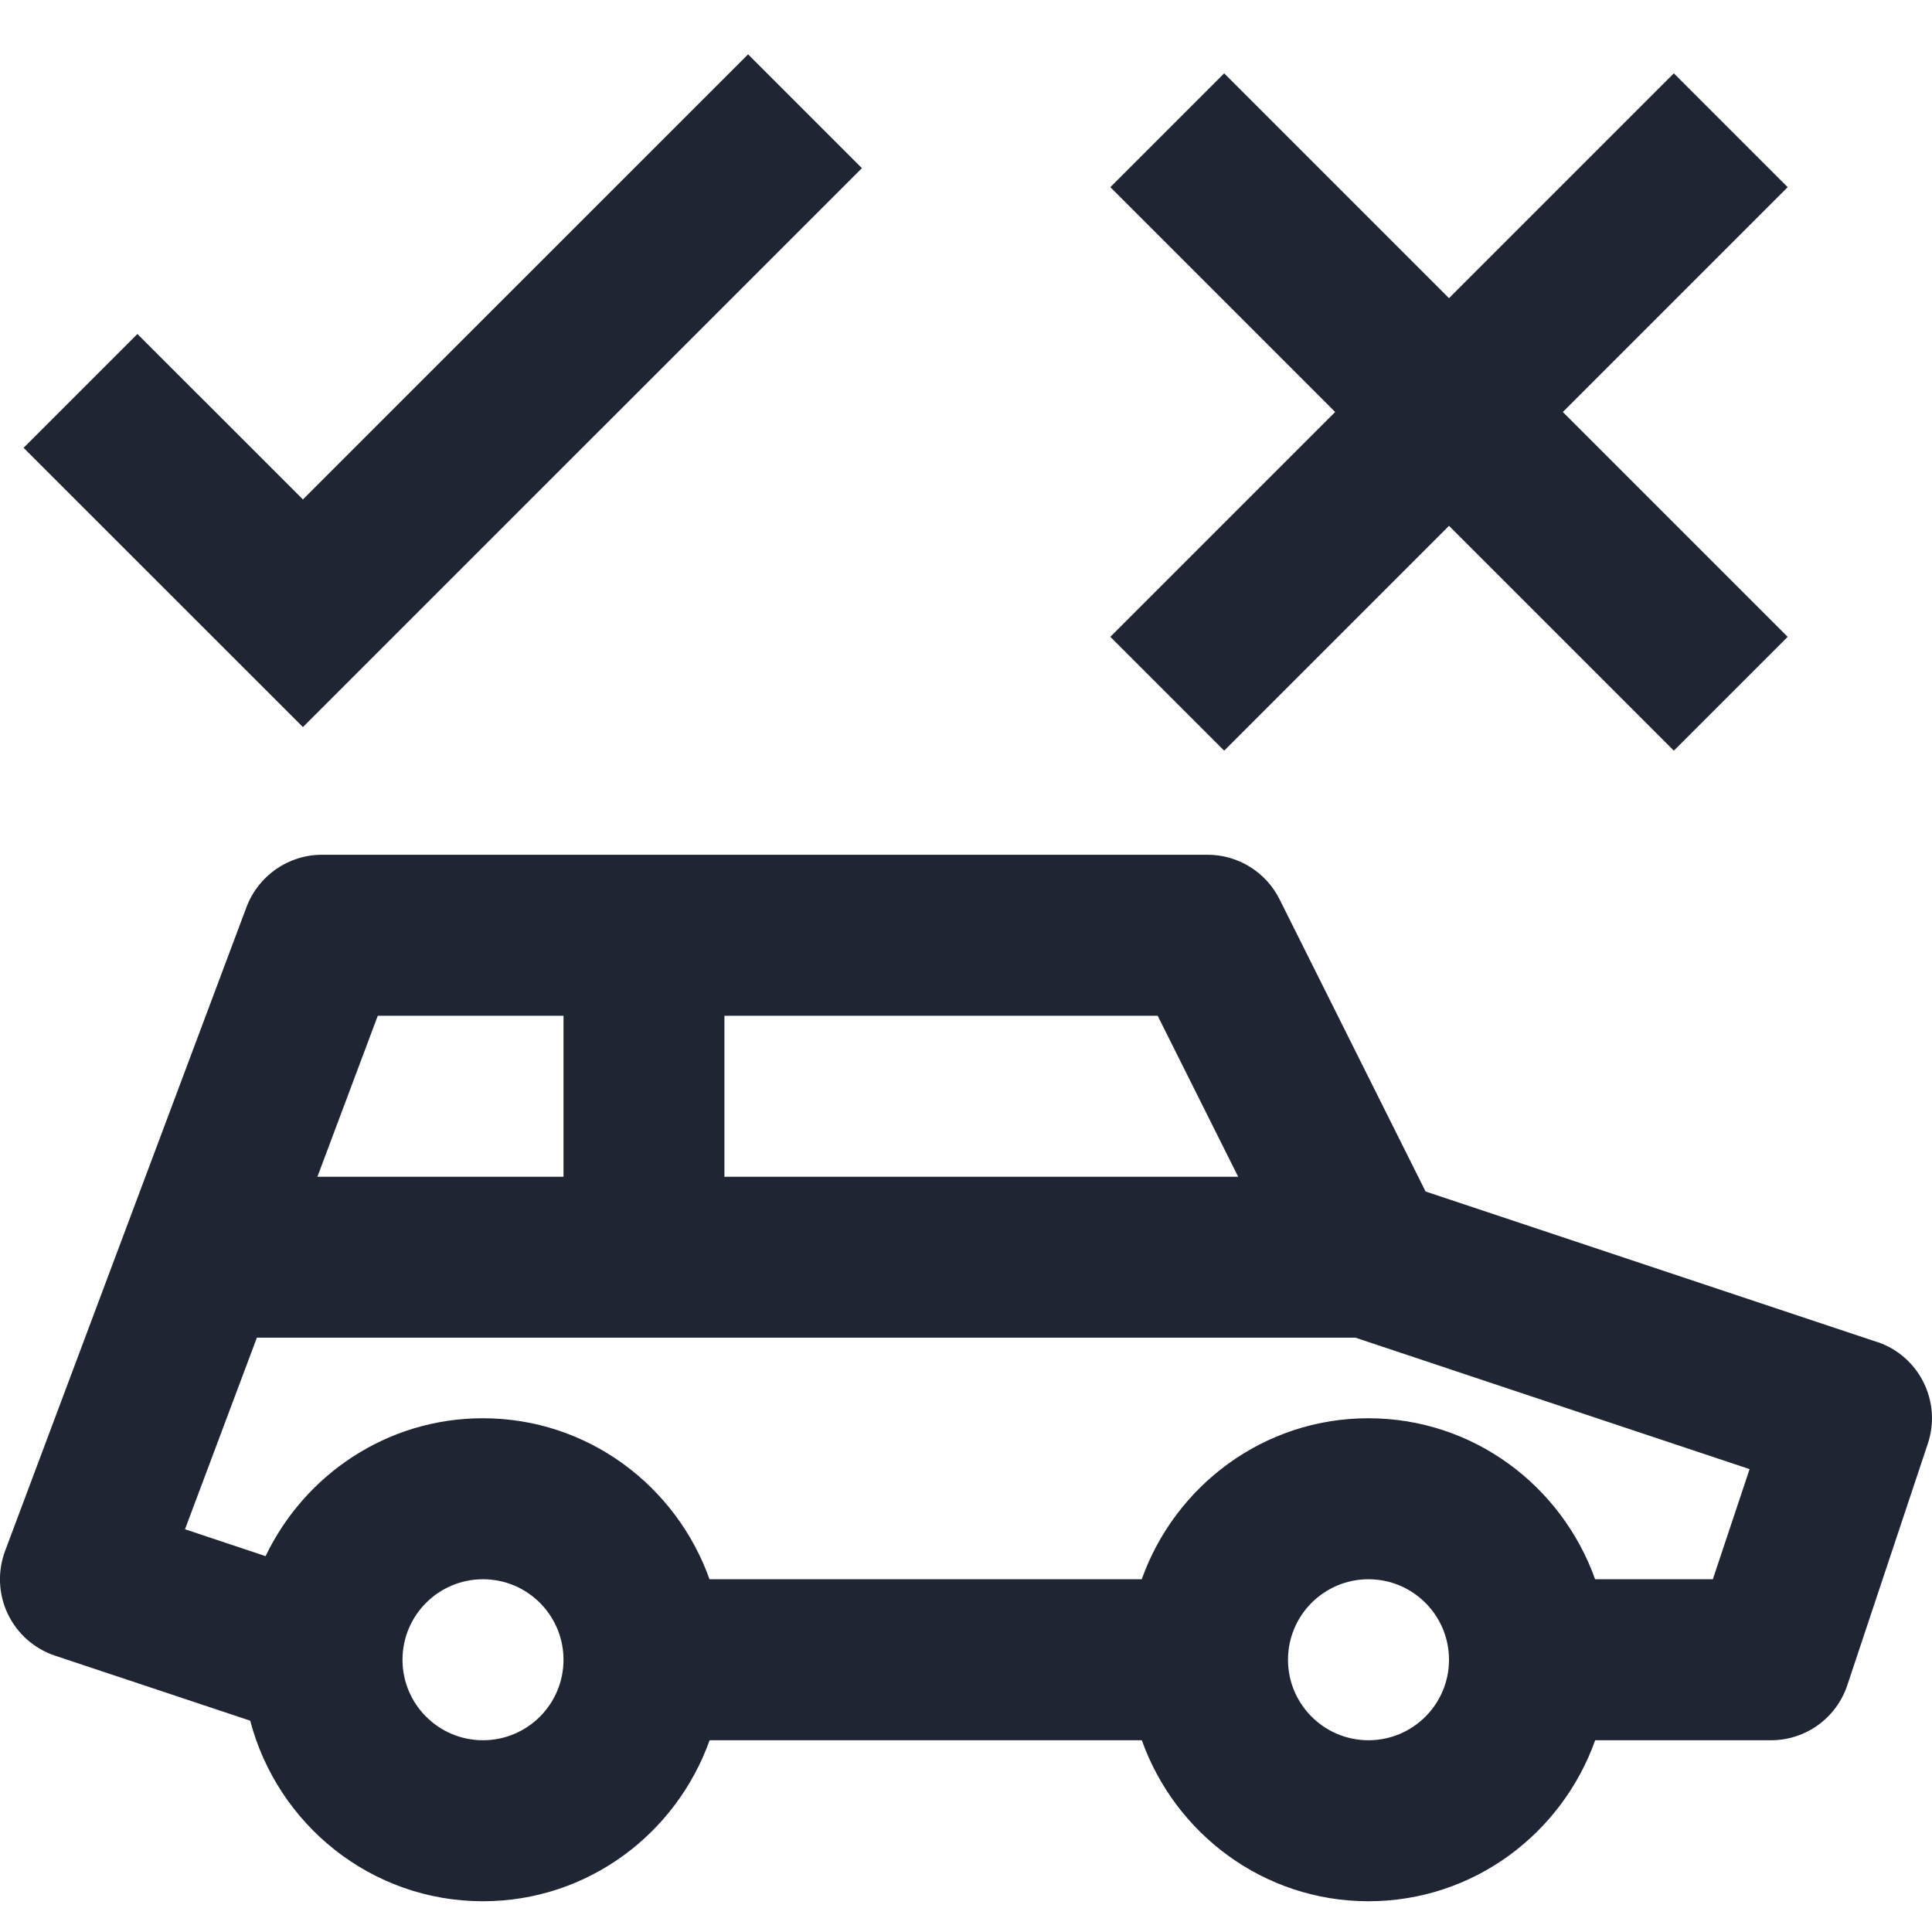
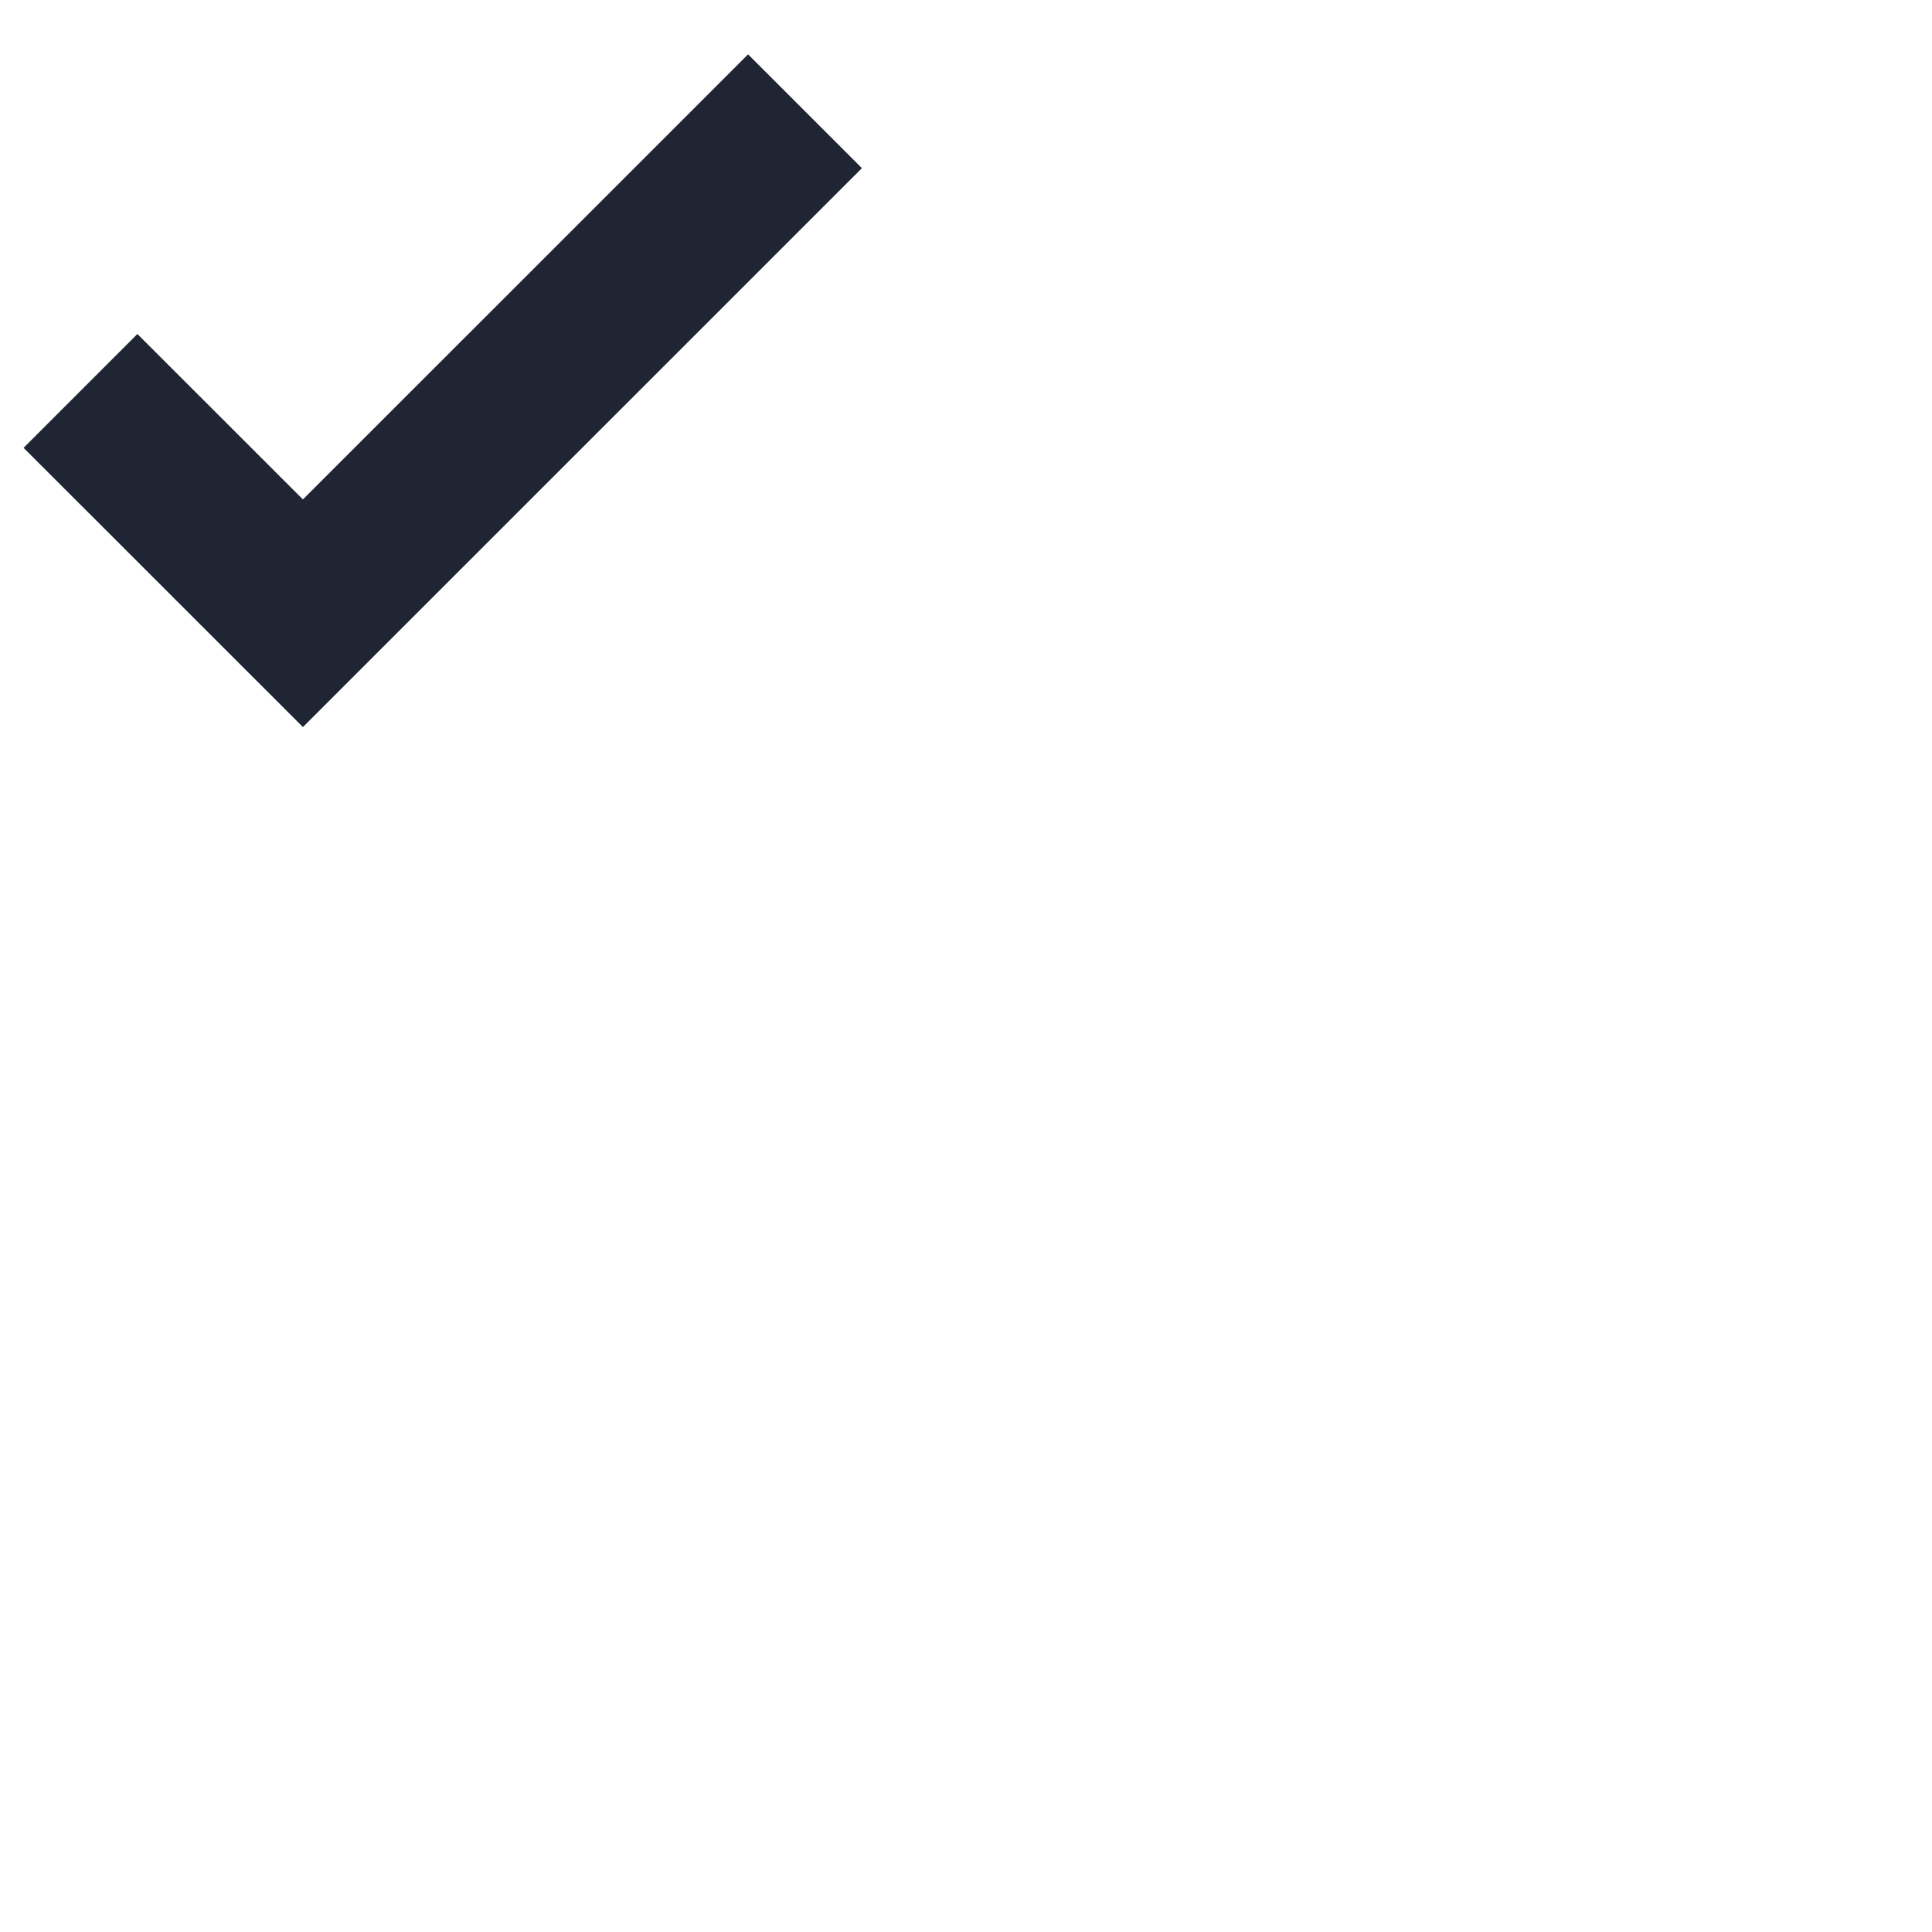
<svg xmlns="http://www.w3.org/2000/svg" id="a" data-name="Layer 1" width="24" height="24" viewBox="0 0 24 24">
-   <path d="M23.316,16.67l-5.607-1.869-1.814-3.63c-.17-.339-.516-.553-.895-.553H4c-.417,0-.79,.259-.937,.648L.063,19.267c-.095,.255-.083,.537,.034,.782s.328,.432,.586,.518l2.425,.808c.338,1.287,1.5,2.243,2.891,2.243,1.302,0,2.402-.839,2.816-2h5.369c.414,1.161,1.514,2,2.816,2s2.402-.839,2.816-2h2.184c.431,0,.812-.275,.948-.684l1-3c.175-.524-.108-1.091-.632-1.265Zm-7.935-2.052h-6.382v-2h5.382l1,2Zm-10.688-2h2.307v2H3.943l.75-2Zm1.307,9c-.552,0-1-.448-1-1s.448-1,1-1,1,.448,1,1-.448,1-1,1Zm11,0c-.552,0-1-.448-1-1s.448-1,1-1,1,.448,1,1-.448,1-1,1Zm4.279-2h-1.464c-.414-1.161-1.514-2-2.816-2s-2.402,.839-2.816,2h-5.369c-.414-1.161-1.514-2-2.816-2-1.192,0-2.215,.704-2.699,1.713l-1.001-.334,.893-2.38h13.646l4.897,1.633-.456,1.367Z" fill="#1f2533" />
-   <polygon points="15.207 9.325 18 6.532 20.793 9.325 22.207 7.911 19.414 5.118 22.207 2.325 20.793 .911 18 3.704 15.207 .911 13.793 2.325 16.586 5.118 13.793 7.911 15.207 9.325" fill="#1f2533" />
  <polygon points="10.707 2.089 9.293 .675 3.763 6.204 1.707 4.149 .293 5.563 3.763 9.032 10.707 2.089" fill="#1f2533" />
</svg>